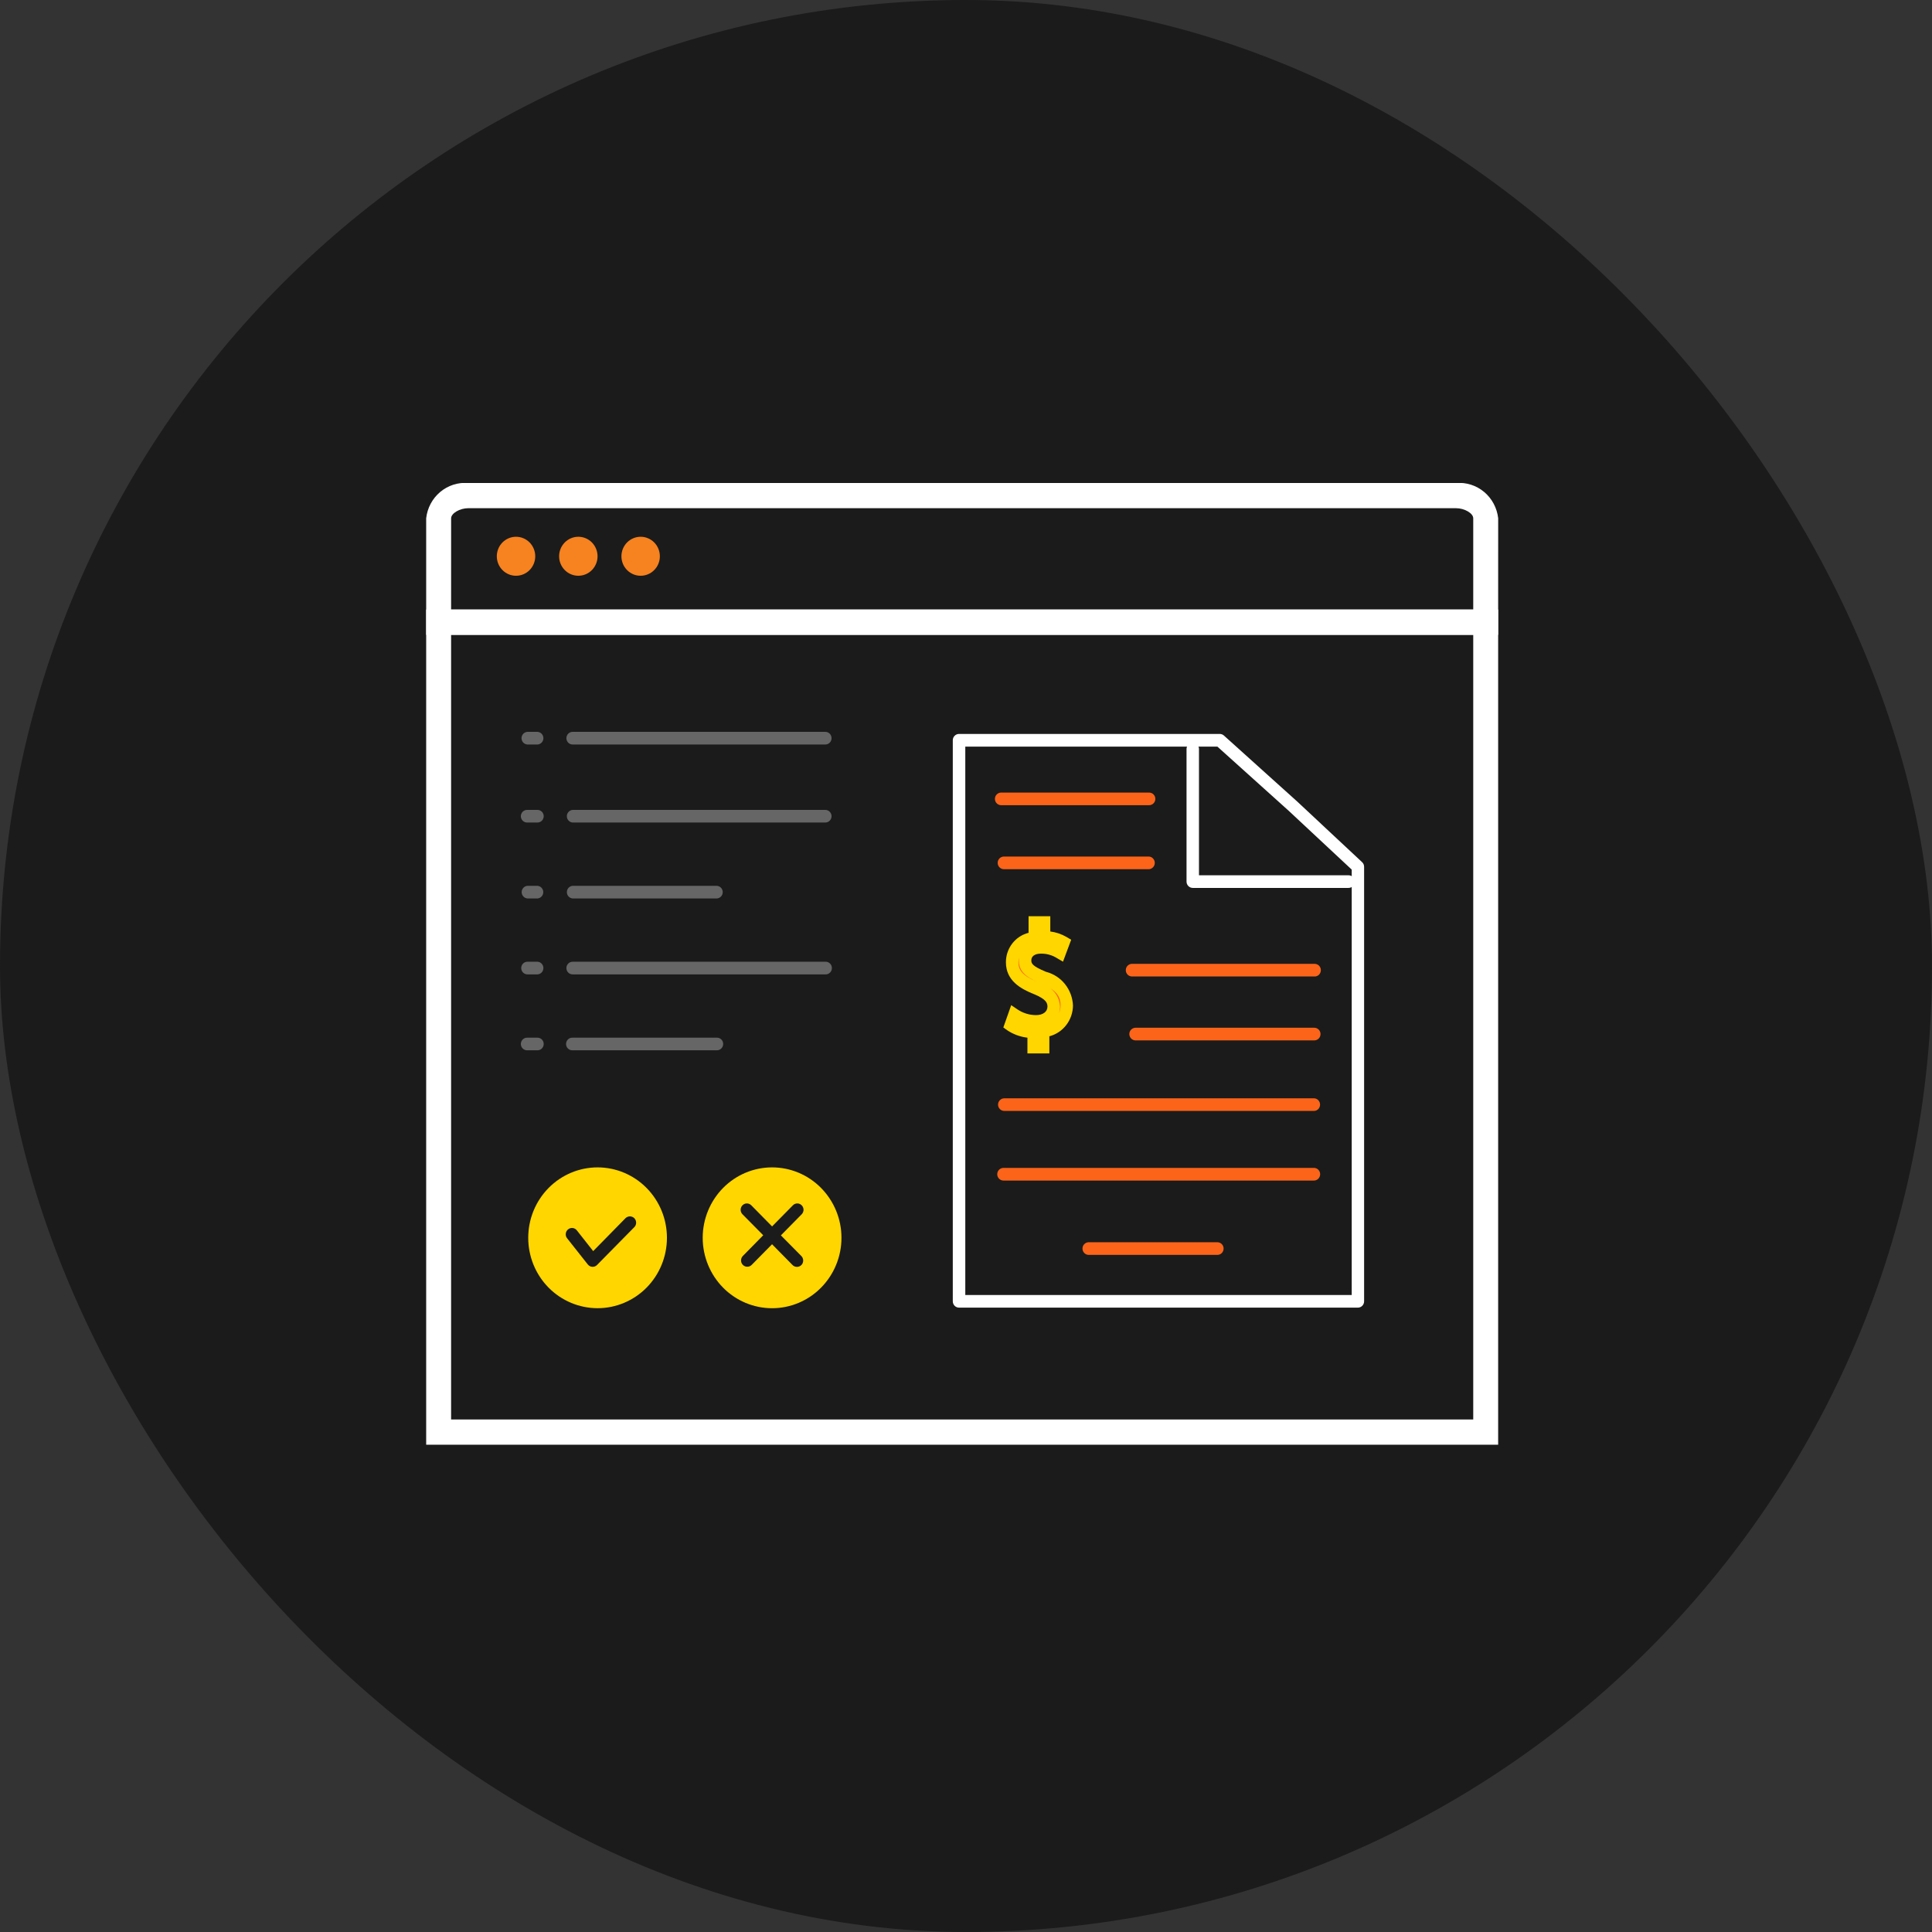
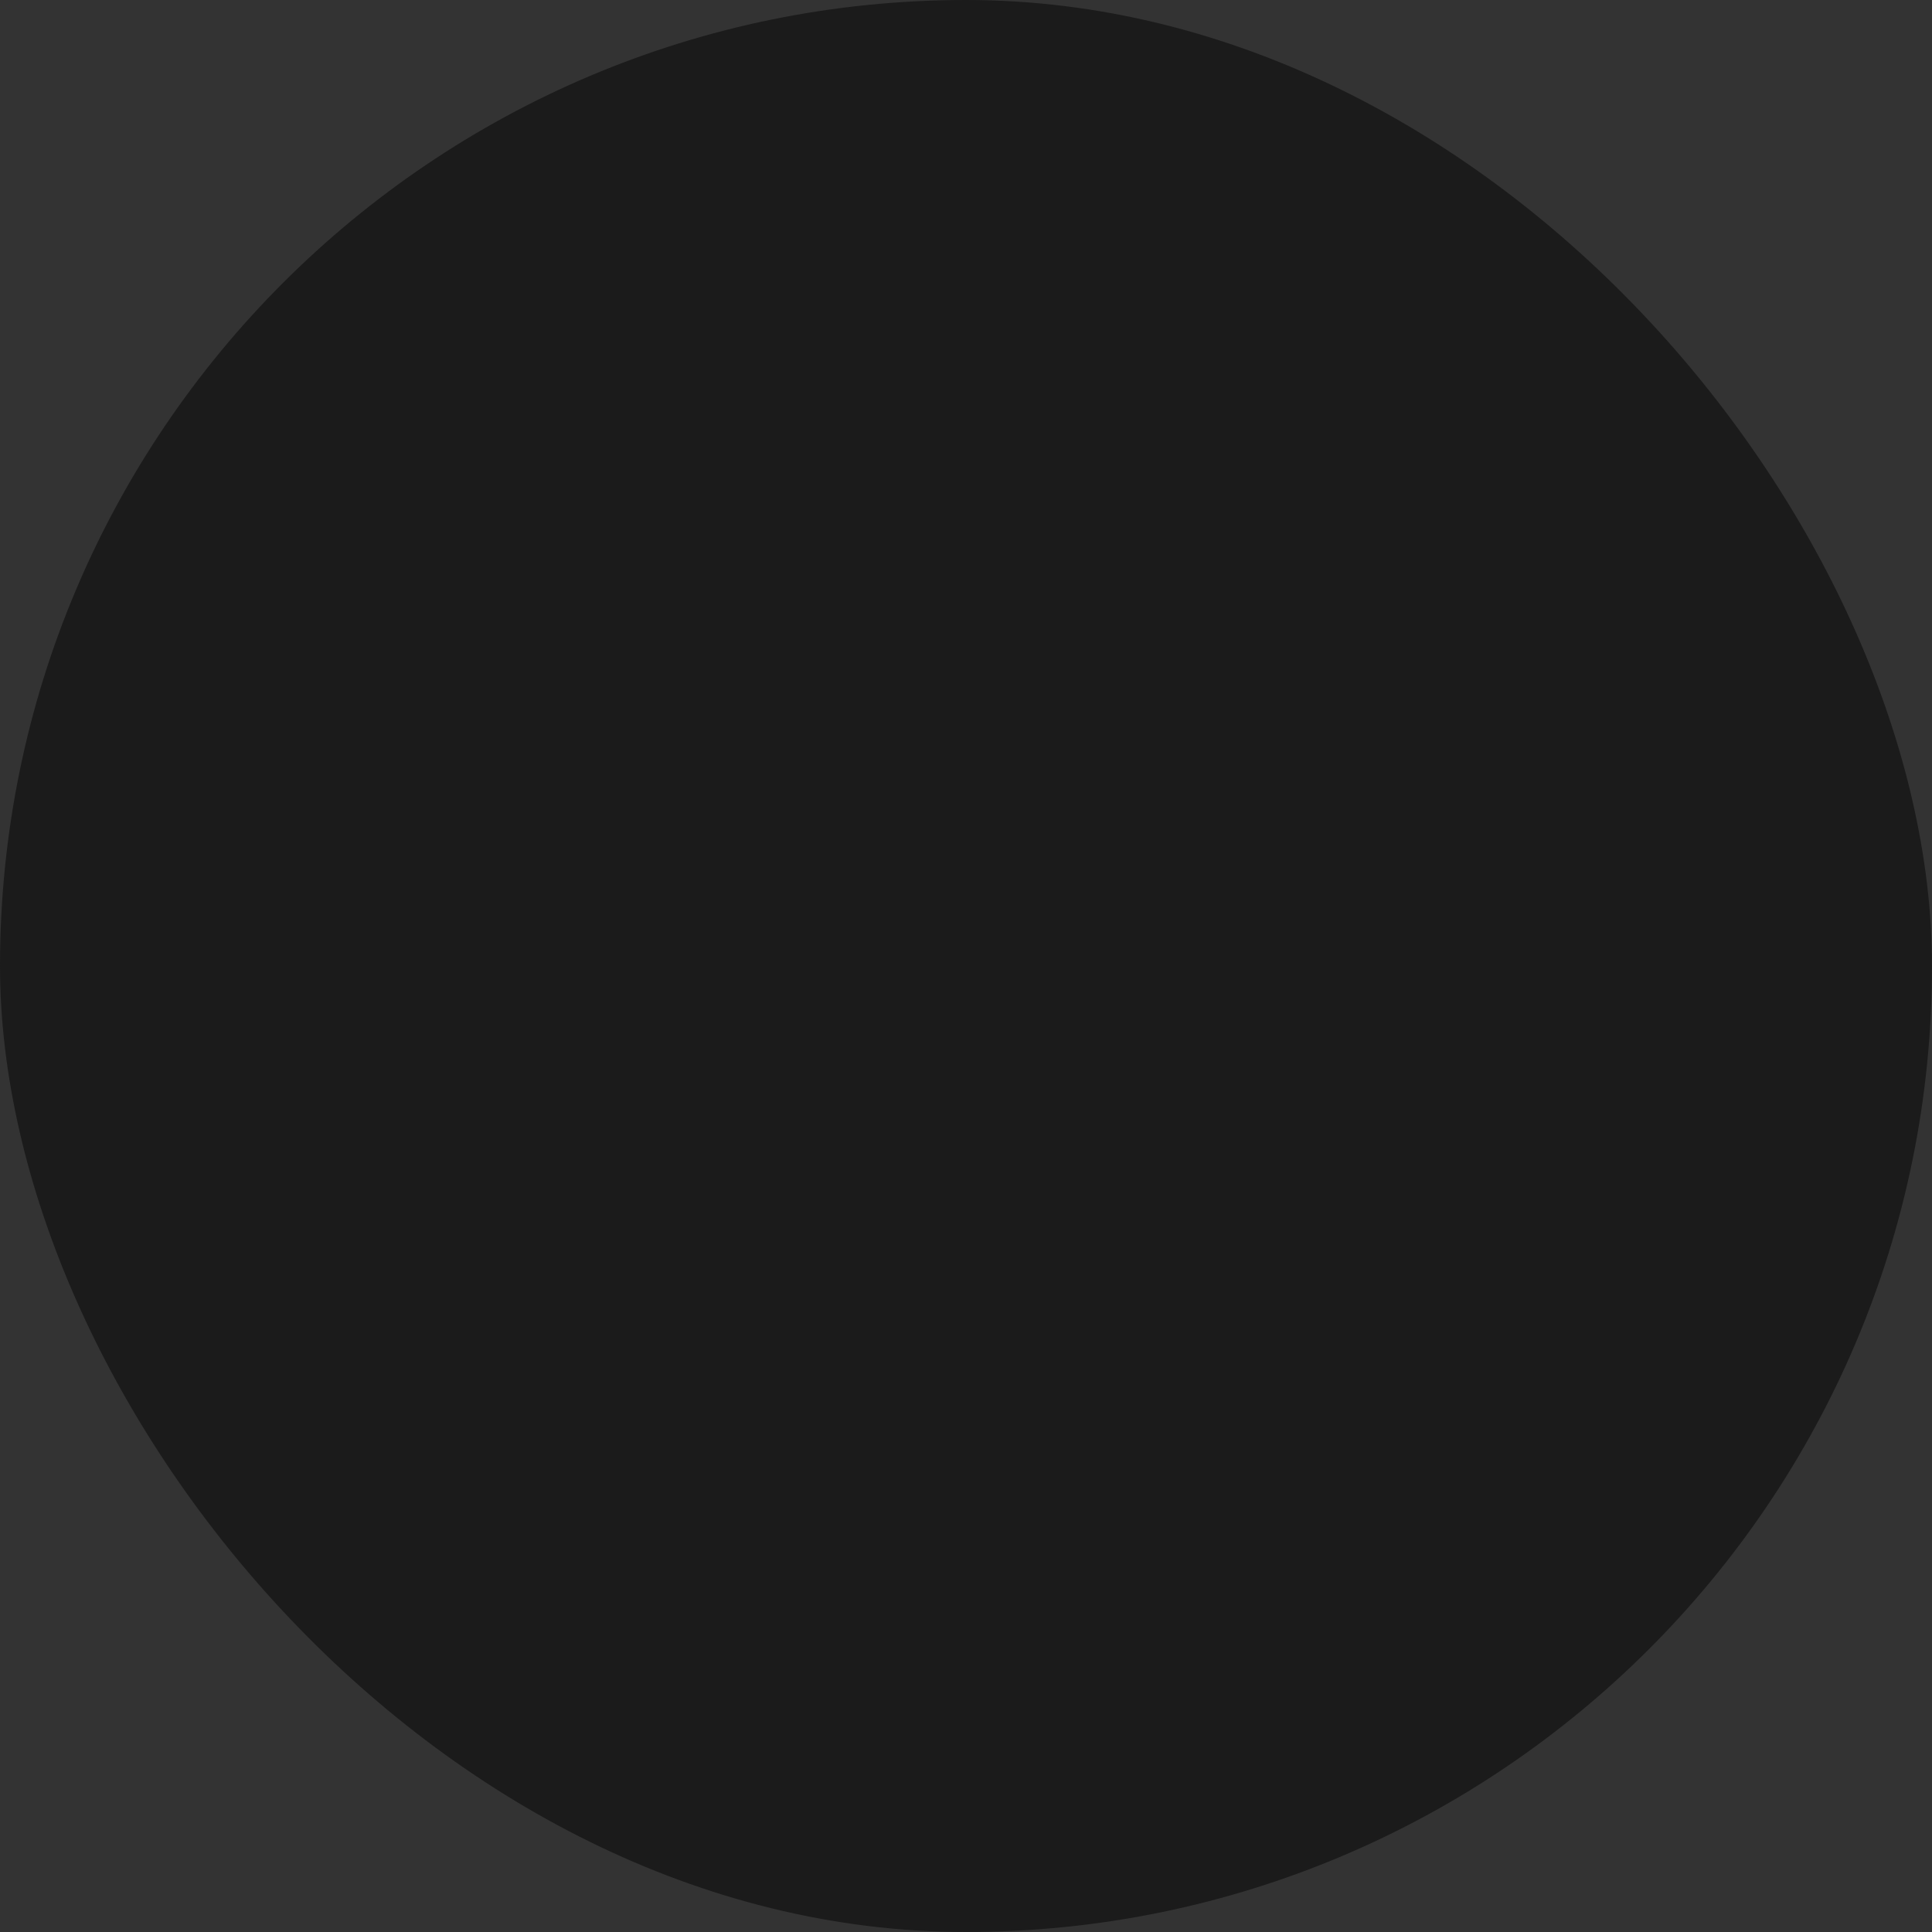
<svg xmlns="http://www.w3.org/2000/svg" width="68" height="68" viewBox="0 0 68 68" fill="none">
  <rect x="0" y="0" width="68" height="68" fill="#333333" stroke="none" />
  <rect width="68" height="68" rx="34" fill="#1B1B1B" />
  <g clip-path="url(#clip0_3151_1056)">
-     <path d="M29.049 26.204H20.154C20.096 26.204 20.04 26.181 19.999 26.139C19.958 26.097 19.935 26.041 19.935 25.982C19.935 25.922 19.958 25.866 19.999 25.824C20.04 25.782 20.096 25.759 20.154 25.759H29.049C29.107 25.759 29.163 25.782 29.204 25.824C29.245 25.866 29.268 25.922 29.268 25.982C29.268 26.041 29.245 26.097 29.204 26.139C29.163 26.181 29.107 26.204 29.049 26.204ZM29.049 28.95H20.154C20.099 28.946 20.047 28.921 20.01 28.88C19.972 28.838 19.951 28.784 19.951 28.728C19.951 28.672 19.972 28.618 20.01 28.576C20.047 28.535 20.099 28.51 20.154 28.506H29.049C29.107 28.506 29.163 28.529 29.203 28.571C29.245 28.613 29.268 28.669 29.268 28.728C29.268 28.787 29.245 28.843 29.203 28.885C29.163 28.927 29.107 28.95 29.049 28.95ZM25.219 31.623H20.155C20.1 31.618 20.048 31.593 20.01 31.552C19.973 31.511 19.952 31.456 19.952 31.4C19.952 31.344 19.973 31.29 20.01 31.249C20.048 31.208 20.1 31.182 20.155 31.178H25.22C25.278 31.178 25.333 31.202 25.374 31.243C25.415 31.285 25.438 31.342 25.438 31.401C25.438 31.46 25.415 31.516 25.374 31.558C25.333 31.599 25.277 31.623 25.219 31.623ZM18.918 26.204H18.564C18.508 26.201 18.455 26.176 18.416 26.135C18.378 26.093 18.356 26.039 18.356 25.982C18.356 25.924 18.378 25.87 18.416 25.828C18.455 25.787 18.508 25.762 18.564 25.759H18.918C18.974 25.762 19.027 25.787 19.066 25.828C19.104 25.87 19.126 25.924 19.126 25.982C19.126 26.039 19.104 26.093 19.066 26.135C19.027 26.176 18.974 26.201 18.918 26.204ZM18.918 28.95H18.564C18.534 28.952 18.504 28.947 18.476 28.937C18.448 28.927 18.423 28.91 18.401 28.89C18.379 28.869 18.362 28.844 18.35 28.816C18.338 28.788 18.332 28.758 18.332 28.728C18.332 28.698 18.338 28.668 18.35 28.64C18.362 28.612 18.379 28.587 18.401 28.566C18.423 28.545 18.448 28.529 18.476 28.519C18.504 28.509 18.534 28.504 18.564 28.506H18.918C18.976 28.506 19.032 28.529 19.073 28.571C19.114 28.613 19.137 28.669 19.137 28.728C19.137 28.787 19.114 28.843 19.073 28.885C19.032 28.927 18.976 28.95 18.918 28.95ZM18.918 31.623H18.564C18.509 31.618 18.457 31.593 18.42 31.552C18.382 31.511 18.361 31.456 18.361 31.4C18.361 31.344 18.382 31.29 18.42 31.249C18.457 31.208 18.509 31.182 18.564 31.178H18.918C18.973 31.182 19.025 31.208 19.062 31.249C19.1 31.29 19.121 31.344 19.121 31.4C19.121 31.456 19.1 31.511 19.062 31.552C19.025 31.593 18.973 31.618 18.918 31.623ZM29.049 34.295H20.154C20.096 34.295 20.04 34.271 19.999 34.23C19.958 34.188 19.935 34.131 19.935 34.072C19.935 34.013 19.958 33.957 19.999 33.915C20.04 33.873 20.096 33.85 20.154 33.85H29.049C29.078 33.848 29.108 33.853 29.136 33.863C29.164 33.874 29.19 33.89 29.211 33.911C29.233 33.931 29.25 33.956 29.262 33.984C29.274 34.012 29.28 34.042 29.28 34.072C29.281 34.102 29.275 34.132 29.263 34.16C29.251 34.188 29.234 34.214 29.212 34.234C29.19 34.255 29.165 34.271 29.137 34.282C29.108 34.292 29.079 34.297 29.049 34.295ZM25.219 36.967H20.155C20.125 36.969 20.095 36.964 20.067 36.954C20.039 36.943 20.014 36.927 19.992 36.906C19.97 36.886 19.953 36.861 19.941 36.833C19.929 36.805 19.923 36.775 19.923 36.745C19.923 36.715 19.929 36.685 19.941 36.657C19.953 36.629 19.97 36.604 19.992 36.583C20.013 36.562 20.039 36.546 20.067 36.536C20.095 36.525 20.125 36.521 20.155 36.523H25.22C25.273 36.519 25.325 36.535 25.367 36.567C25.409 36.6 25.439 36.647 25.449 36.699C25.46 36.752 25.451 36.807 25.425 36.854C25.399 36.901 25.357 36.936 25.307 36.954C25.279 36.964 25.249 36.969 25.219 36.967ZM18.918 34.295H18.564C18.506 34.295 18.45 34.271 18.409 34.23C18.368 34.188 18.345 34.131 18.345 34.072C18.345 34.013 18.368 33.957 18.409 33.915C18.45 33.873 18.506 33.85 18.564 33.85H18.918C18.974 33.853 19.027 33.877 19.066 33.919C19.104 33.96 19.126 34.015 19.126 34.072C19.126 34.129 19.104 34.184 19.066 34.226C19.027 34.267 18.974 34.292 18.918 34.295ZM18.918 36.967H18.564C18.534 36.969 18.504 36.964 18.476 36.954C18.448 36.943 18.423 36.927 18.401 36.906C18.379 36.886 18.362 36.861 18.35 36.833C18.338 36.805 18.332 36.775 18.332 36.745C18.332 36.715 18.338 36.685 18.35 36.657C18.362 36.629 18.379 36.604 18.401 36.583C18.423 36.562 18.448 36.546 18.476 36.536C18.504 36.525 18.534 36.521 18.564 36.523H18.918C18.976 36.523 19.032 36.546 19.073 36.588C19.114 36.629 19.137 36.686 19.137 36.745C19.137 36.804 19.114 36.86 19.073 36.902C19.032 36.944 18.976 36.967 18.918 36.967Z" fill="#666666" />
    <path d="M46.258 34.369H39.844C39.785 34.369 39.73 34.346 39.688 34.304C39.647 34.263 39.624 34.206 39.624 34.147C39.624 34.088 39.647 34.031 39.688 33.989C39.73 33.948 39.785 33.924 39.844 33.924H46.259C46.289 33.923 46.319 33.927 46.347 33.938C46.375 33.948 46.4 33.964 46.422 33.985C46.444 34.006 46.461 34.031 46.473 34.059C46.484 34.087 46.49 34.117 46.49 34.147C46.49 34.177 46.484 34.207 46.472 34.235C46.461 34.263 46.443 34.288 46.422 34.309C46.4 34.33 46.374 34.346 46.346 34.356C46.318 34.367 46.288 34.371 46.258 34.369ZM46.259 36.619H39.98C39.95 36.62 39.921 36.615 39.893 36.605C39.865 36.595 39.839 36.578 39.818 36.558C39.796 36.537 39.779 36.512 39.767 36.484C39.755 36.456 39.748 36.427 39.748 36.396C39.748 36.366 39.754 36.336 39.766 36.308C39.778 36.28 39.795 36.255 39.817 36.234C39.839 36.214 39.864 36.197 39.892 36.187C39.92 36.176 39.95 36.172 39.98 36.173H46.259C46.317 36.173 46.373 36.197 46.414 36.239C46.455 36.28 46.478 36.337 46.478 36.396C46.478 36.455 46.455 36.512 46.414 36.553C46.373 36.595 46.317 36.619 46.259 36.619ZM40.445 28.34H35.237C35.208 28.34 35.179 28.335 35.153 28.323C35.126 28.312 35.102 28.296 35.082 28.275C35.061 28.255 35.045 28.23 35.034 28.203C35.023 28.176 35.018 28.147 35.018 28.118C35.018 28.089 35.023 28.06 35.034 28.033C35.045 28.006 35.061 27.981 35.082 27.961C35.102 27.94 35.126 27.924 35.153 27.913C35.179 27.901 35.208 27.896 35.237 27.896H40.446C40.474 27.896 40.503 27.901 40.53 27.913C40.556 27.924 40.58 27.94 40.6 27.961C40.621 27.982 40.637 28.006 40.648 28.033C40.659 28.06 40.664 28.089 40.664 28.118C40.664 28.148 40.659 28.176 40.648 28.203C40.637 28.23 40.62 28.255 40.6 28.275C40.58 28.296 40.556 28.312 40.529 28.323C40.502 28.335 40.474 28.34 40.445 28.34ZM40.445 30.593H35.347C35.318 30.595 35.288 30.59 35.26 30.58C35.231 30.569 35.206 30.553 35.184 30.532C35.162 30.512 35.145 30.487 35.133 30.459C35.121 30.431 35.115 30.401 35.115 30.37C35.115 30.34 35.121 30.31 35.133 30.282C35.145 30.254 35.162 30.229 35.184 30.208C35.206 30.187 35.231 30.171 35.26 30.161C35.288 30.15 35.318 30.146 35.347 30.148H40.445C40.5 30.153 40.55 30.178 40.587 30.22C40.624 30.261 40.645 30.314 40.645 30.37C40.645 30.426 40.624 30.48 40.587 30.521C40.55 30.562 40.5 30.588 40.445 30.593ZM46.259 39.101H35.347C35.289 39.101 35.234 39.078 35.193 39.036C35.151 38.995 35.128 38.938 35.128 38.879C35.128 38.82 35.151 38.764 35.193 38.722C35.234 38.68 35.289 38.657 35.347 38.657H46.259C46.314 38.661 46.366 38.686 46.404 38.727C46.441 38.769 46.462 38.823 46.462 38.879C46.462 38.935 46.441 38.989 46.404 39.031C46.366 39.072 46.314 39.097 46.259 39.101ZM46.233 41.552H35.319C35.261 41.552 35.205 41.528 35.164 41.487C35.123 41.445 35.099 41.388 35.099 41.329C35.099 41.27 35.123 41.213 35.164 41.171C35.205 41.13 35.261 41.106 35.319 41.106H46.233C46.263 41.104 46.292 41.109 46.321 41.119C46.349 41.129 46.374 41.145 46.396 41.166C46.418 41.187 46.435 41.212 46.447 41.24C46.459 41.268 46.465 41.298 46.465 41.328C46.465 41.359 46.459 41.389 46.447 41.417C46.435 41.445 46.418 41.47 46.396 41.491C46.374 41.512 46.349 41.528 46.321 41.538C46.292 41.549 46.263 41.554 46.233 41.552ZM42.859 44.168H38.307C38.251 44.165 38.199 44.14 38.16 44.099C38.121 44.057 38.1 44.002 38.1 43.945C38.1 43.888 38.121 43.833 38.16 43.792C38.199 43.751 38.251 43.726 38.307 43.723H42.859C42.915 43.726 42.968 43.751 43.007 43.792C43.045 43.833 43.067 43.888 43.067 43.945C43.067 44.002 43.045 44.057 43.007 44.099C42.968 44.14 42.915 44.165 42.859 44.168ZM36.383 36.856V36.317C36.098 36.316 35.819 36.234 35.578 36.081L35.707 35.723C35.932 35.871 36.196 35.952 36.465 35.952C36.838 35.952 37.091 35.733 37.091 35.429C37.091 35.135 36.885 34.954 36.496 34.794C35.96 34.581 35.628 34.336 35.628 33.87C35.632 33.652 35.715 33.443 35.862 33.284C36.009 33.125 36.209 33.027 36.423 33.01V32.471H36.749V32.989C36.99 32.99 37.225 33.054 37.434 33.175L37.305 33.528C37.104 33.407 36.875 33.344 36.642 33.346C36.237 33.346 36.084 33.592 36.084 33.804C36.084 34.082 36.277 34.221 36.737 34.413C37.278 34.637 37.552 34.915 37.552 35.393C37.548 35.622 37.461 35.841 37.307 36.009C37.154 36.176 36.945 36.281 36.721 36.301V36.857L36.383 36.856Z" fill="#FC641A" />
    <path d="M36.935 37.078H36.162V36.523C35.908 36.493 35.663 36.404 35.449 36.261L35.314 36.163L35.591 35.378L35.824 35.536C36.014 35.661 36.234 35.727 36.461 35.729C36.707 35.729 36.867 35.611 36.867 35.428C36.867 35.312 36.831 35.173 36.41 34.998C35.914 34.802 35.405 34.511 35.405 33.868C35.404 33.63 35.482 33.398 35.627 33.21C35.771 33.022 35.974 32.889 36.202 32.832V32.248H36.967V32.785C37.169 32.811 37.365 32.877 37.542 32.981L37.702 33.076L37.414 33.848L37.191 33.717C37.024 33.614 36.832 33.562 36.637 33.565C36.425 33.565 36.299 33.653 36.299 33.801C36.299 33.914 36.335 34.003 36.814 34.204C37.077 34.271 37.312 34.422 37.483 34.635C37.654 34.849 37.753 35.112 37.765 35.387C37.764 35.636 37.682 35.878 37.532 36.074C37.382 36.271 37.172 36.412 36.934 36.474V37.076L36.935 37.078ZM36.736 34.659C36.896 34.714 37.036 34.817 37.139 34.954C37.241 35.091 37.3 35.256 37.309 35.428C37.31 35.508 37.297 35.589 37.271 35.665C37.31 35.578 37.329 35.486 37.329 35.391C37.328 35.114 37.225 34.881 36.736 34.659ZM35.868 33.7C35.853 33.755 35.845 33.813 35.845 33.87C35.845 34.121 35.956 34.325 36.489 34.552C36.133 34.389 35.86 34.197 35.86 33.806C35.86 33.77 35.863 33.735 35.868 33.7ZM21.033 41.088C20.386 41.088 19.765 41.349 19.307 41.814C18.849 42.278 18.592 42.909 18.592 43.566C18.592 44.223 18.849 44.854 19.307 45.319C19.765 45.783 20.386 46.044 21.033 46.044C21.68 46.044 22.301 45.783 22.759 45.319C23.217 44.854 23.474 44.224 23.474 43.566C23.474 42.909 23.217 42.279 22.759 41.814C22.301 41.349 21.68 41.088 21.033 41.088ZM22.327 43.19L21.015 44.522C20.995 44.543 20.971 44.559 20.944 44.571C20.917 44.582 20.889 44.588 20.86 44.588H20.847C20.816 44.586 20.786 44.578 20.759 44.563C20.732 44.549 20.708 44.529 20.689 44.505L19.965 43.589C19.946 43.567 19.931 43.54 19.922 43.512C19.913 43.483 19.91 43.453 19.913 43.423C19.916 43.393 19.924 43.364 19.938 43.338C19.952 43.312 19.971 43.288 19.994 43.27C20.017 43.251 20.044 43.237 20.072 43.229C20.101 43.221 20.13 43.219 20.16 43.222C20.189 43.226 20.217 43.236 20.243 43.251C20.268 43.267 20.29 43.287 20.308 43.311L20.878 44.035L22.015 42.877C22.056 42.836 22.112 42.812 22.171 42.812C22.229 42.812 22.285 42.836 22.326 42.877C22.367 42.919 22.39 42.976 22.39 43.035C22.39 43.094 22.367 43.151 22.326 43.192L22.327 43.19ZM27.175 41.088C26.527 41.088 25.906 41.349 25.448 41.814C24.991 42.279 24.733 42.909 24.733 43.566C24.733 44.224 24.991 44.854 25.448 45.319C25.906 45.784 26.527 46.045 27.175 46.045C27.823 46.045 28.444 45.784 28.901 45.319C29.359 44.854 29.617 44.224 29.617 43.566C29.617 42.909 29.359 42.279 28.901 41.814C28.444 41.349 27.823 41.088 27.175 41.088ZM28.206 44.21C28.247 44.252 28.27 44.308 28.27 44.367C28.27 44.426 28.247 44.483 28.206 44.525C28.164 44.567 28.108 44.59 28.05 44.59C27.992 44.59 27.936 44.567 27.895 44.525L27.174 43.793L26.452 44.525C26.411 44.565 26.356 44.586 26.299 44.585C26.241 44.584 26.187 44.561 26.147 44.52C26.106 44.479 26.083 44.424 26.082 44.366C26.082 44.308 26.103 44.252 26.142 44.21L26.863 43.477L26.128 42.733C26.089 42.691 26.067 42.635 26.068 42.577C26.069 42.519 26.092 42.464 26.133 42.423C26.173 42.382 26.227 42.358 26.284 42.357C26.341 42.356 26.397 42.378 26.438 42.418L27.175 43.166L27.912 42.418C27.953 42.378 28.009 42.356 28.066 42.357C28.123 42.358 28.177 42.382 28.217 42.423C28.258 42.464 28.281 42.519 28.282 42.577C28.282 42.635 28.261 42.691 28.222 42.733L27.485 43.481L28.206 44.21Z" fill="#FFD600" />
-     <path d="M52.73 50.849H15V21.453H52.73V50.849ZM15.877 49.961H51.853V22.344H15.877V49.961Z" fill="white" />
-     <path d="M52.73 22.344H15V18.242C15.04 17.88 15.217 17.548 15.493 17.316C15.77 17.084 16.124 16.971 16.481 16.999H51.249C51.607 16.971 51.961 17.084 52.238 17.316C52.514 17.548 52.691 17.88 52.731 18.242L52.73 22.344ZM15.877 21.453H51.853V18.242C51.853 18.066 51.548 17.887 51.249 17.887H16.481C16.183 17.887 15.878 18.066 15.878 18.242L15.877 21.453Z" fill="white" />
    <path d="M18.162 20.265C18.342 20.265 18.514 20.193 18.641 20.064C18.767 19.936 18.839 19.761 18.839 19.579C18.839 19.397 18.767 19.222 18.641 19.093C18.514 18.965 18.342 18.892 18.162 18.892C17.983 18.892 17.811 18.965 17.684 19.093C17.557 19.222 17.486 19.397 17.486 19.579C17.486 19.761 17.557 19.936 17.684 20.064C17.811 20.193 17.983 20.265 18.162 20.265ZM20.355 20.265C20.535 20.265 20.707 20.193 20.834 20.064C20.96 19.936 21.032 19.761 21.032 19.579C21.032 19.397 20.96 19.222 20.834 19.093C20.707 18.965 20.535 18.892 20.355 18.892C20.176 18.892 20.004 18.965 19.877 19.093C19.75 19.222 19.679 19.397 19.679 19.579C19.679 19.761 19.75 19.936 19.877 20.064C20.004 20.193 20.176 20.265 20.355 20.265ZM22.549 20.265C22.728 20.265 22.9 20.193 23.027 20.064C23.154 19.936 23.225 19.761 23.225 19.579C23.225 19.397 23.154 19.222 23.027 19.093C22.9 18.965 22.728 18.892 22.549 18.892C22.369 18.892 22.197 18.965 22.07 19.093C21.943 19.222 21.872 19.397 21.872 19.579C21.872 19.761 21.943 19.936 22.07 20.064C22.197 20.193 22.369 20.265 22.549 20.265Z" fill="#F68220" />
-     <path d="M47.795 46.024H33.754C33.696 46.024 33.64 46.001 33.599 45.959C33.558 45.917 33.535 45.861 33.535 45.802V26.056C33.535 26.026 33.54 25.997 33.551 25.97C33.562 25.943 33.578 25.919 33.599 25.898C33.619 25.877 33.643 25.861 33.67 25.849C33.697 25.838 33.725 25.832 33.754 25.832H42.932C42.985 25.832 43.038 25.852 43.077 25.888L45.654 28.208L47.941 30.345C47.964 30.366 47.982 30.391 47.994 30.419C48.006 30.448 48.012 30.478 48.012 30.509V45.801C48.012 45.83 48.007 45.859 47.996 45.886C47.985 45.913 47.969 45.937 47.949 45.958C47.929 45.979 47.905 45.995 47.878 46.007C47.852 46.018 47.823 46.024 47.795 46.024ZM33.975 45.58H47.576V30.607L45.361 28.54L42.849 26.279H33.975V45.58Z" fill="white" />
    <path d="M47.465 31.252H41.981C41.923 31.252 41.868 31.228 41.827 31.187C41.785 31.145 41.762 31.088 41.762 31.03V26.353C41.765 26.296 41.789 26.242 41.83 26.203C41.871 26.164 41.925 26.142 41.981 26.142C42.037 26.142 42.091 26.164 42.132 26.203C42.173 26.242 42.197 26.296 42.2 26.353V30.807H47.465C47.523 30.807 47.579 30.83 47.62 30.872C47.661 30.914 47.684 30.97 47.684 31.029C47.684 31.088 47.661 31.145 47.62 31.187C47.579 31.228 47.523 31.252 47.465 31.252Z" fill="white" />
  </g>
  <defs>
    <clipPath id="clip0_3151_1056">
-       <rect width="38" height="34" fill="white" transform="translate(15 17)" />
-     </clipPath>
+       </clipPath>
  </defs>
</svg>